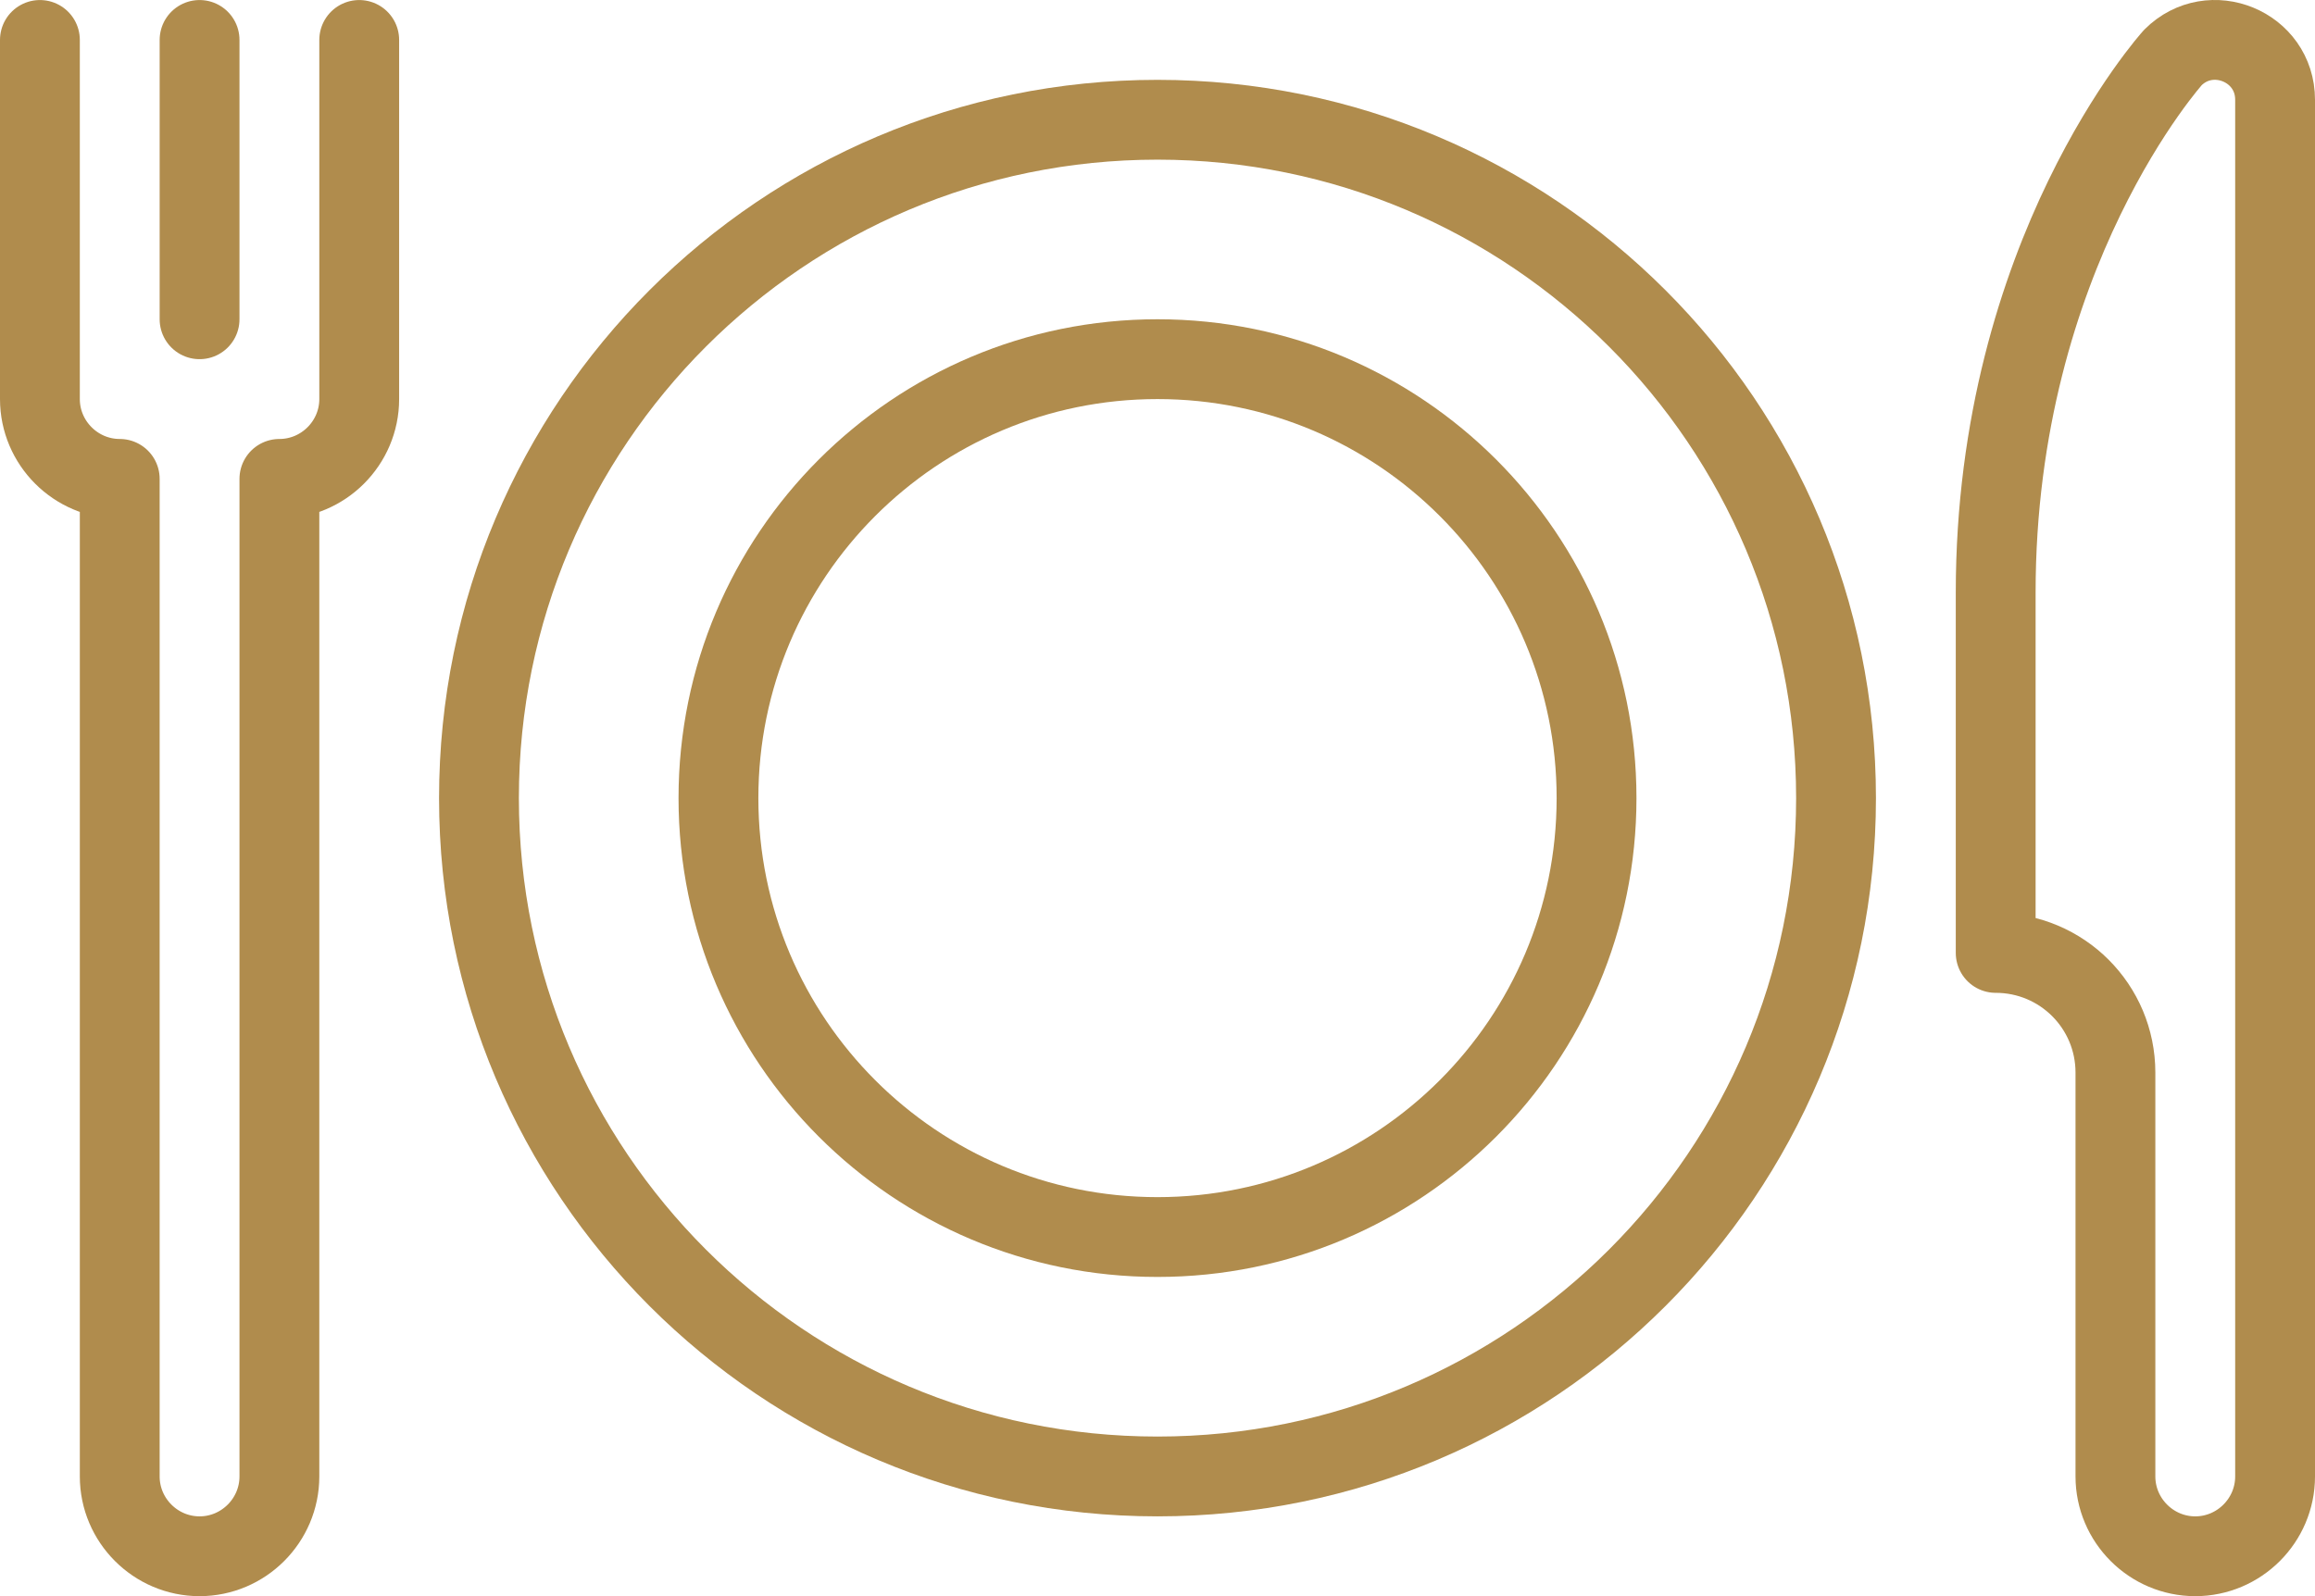
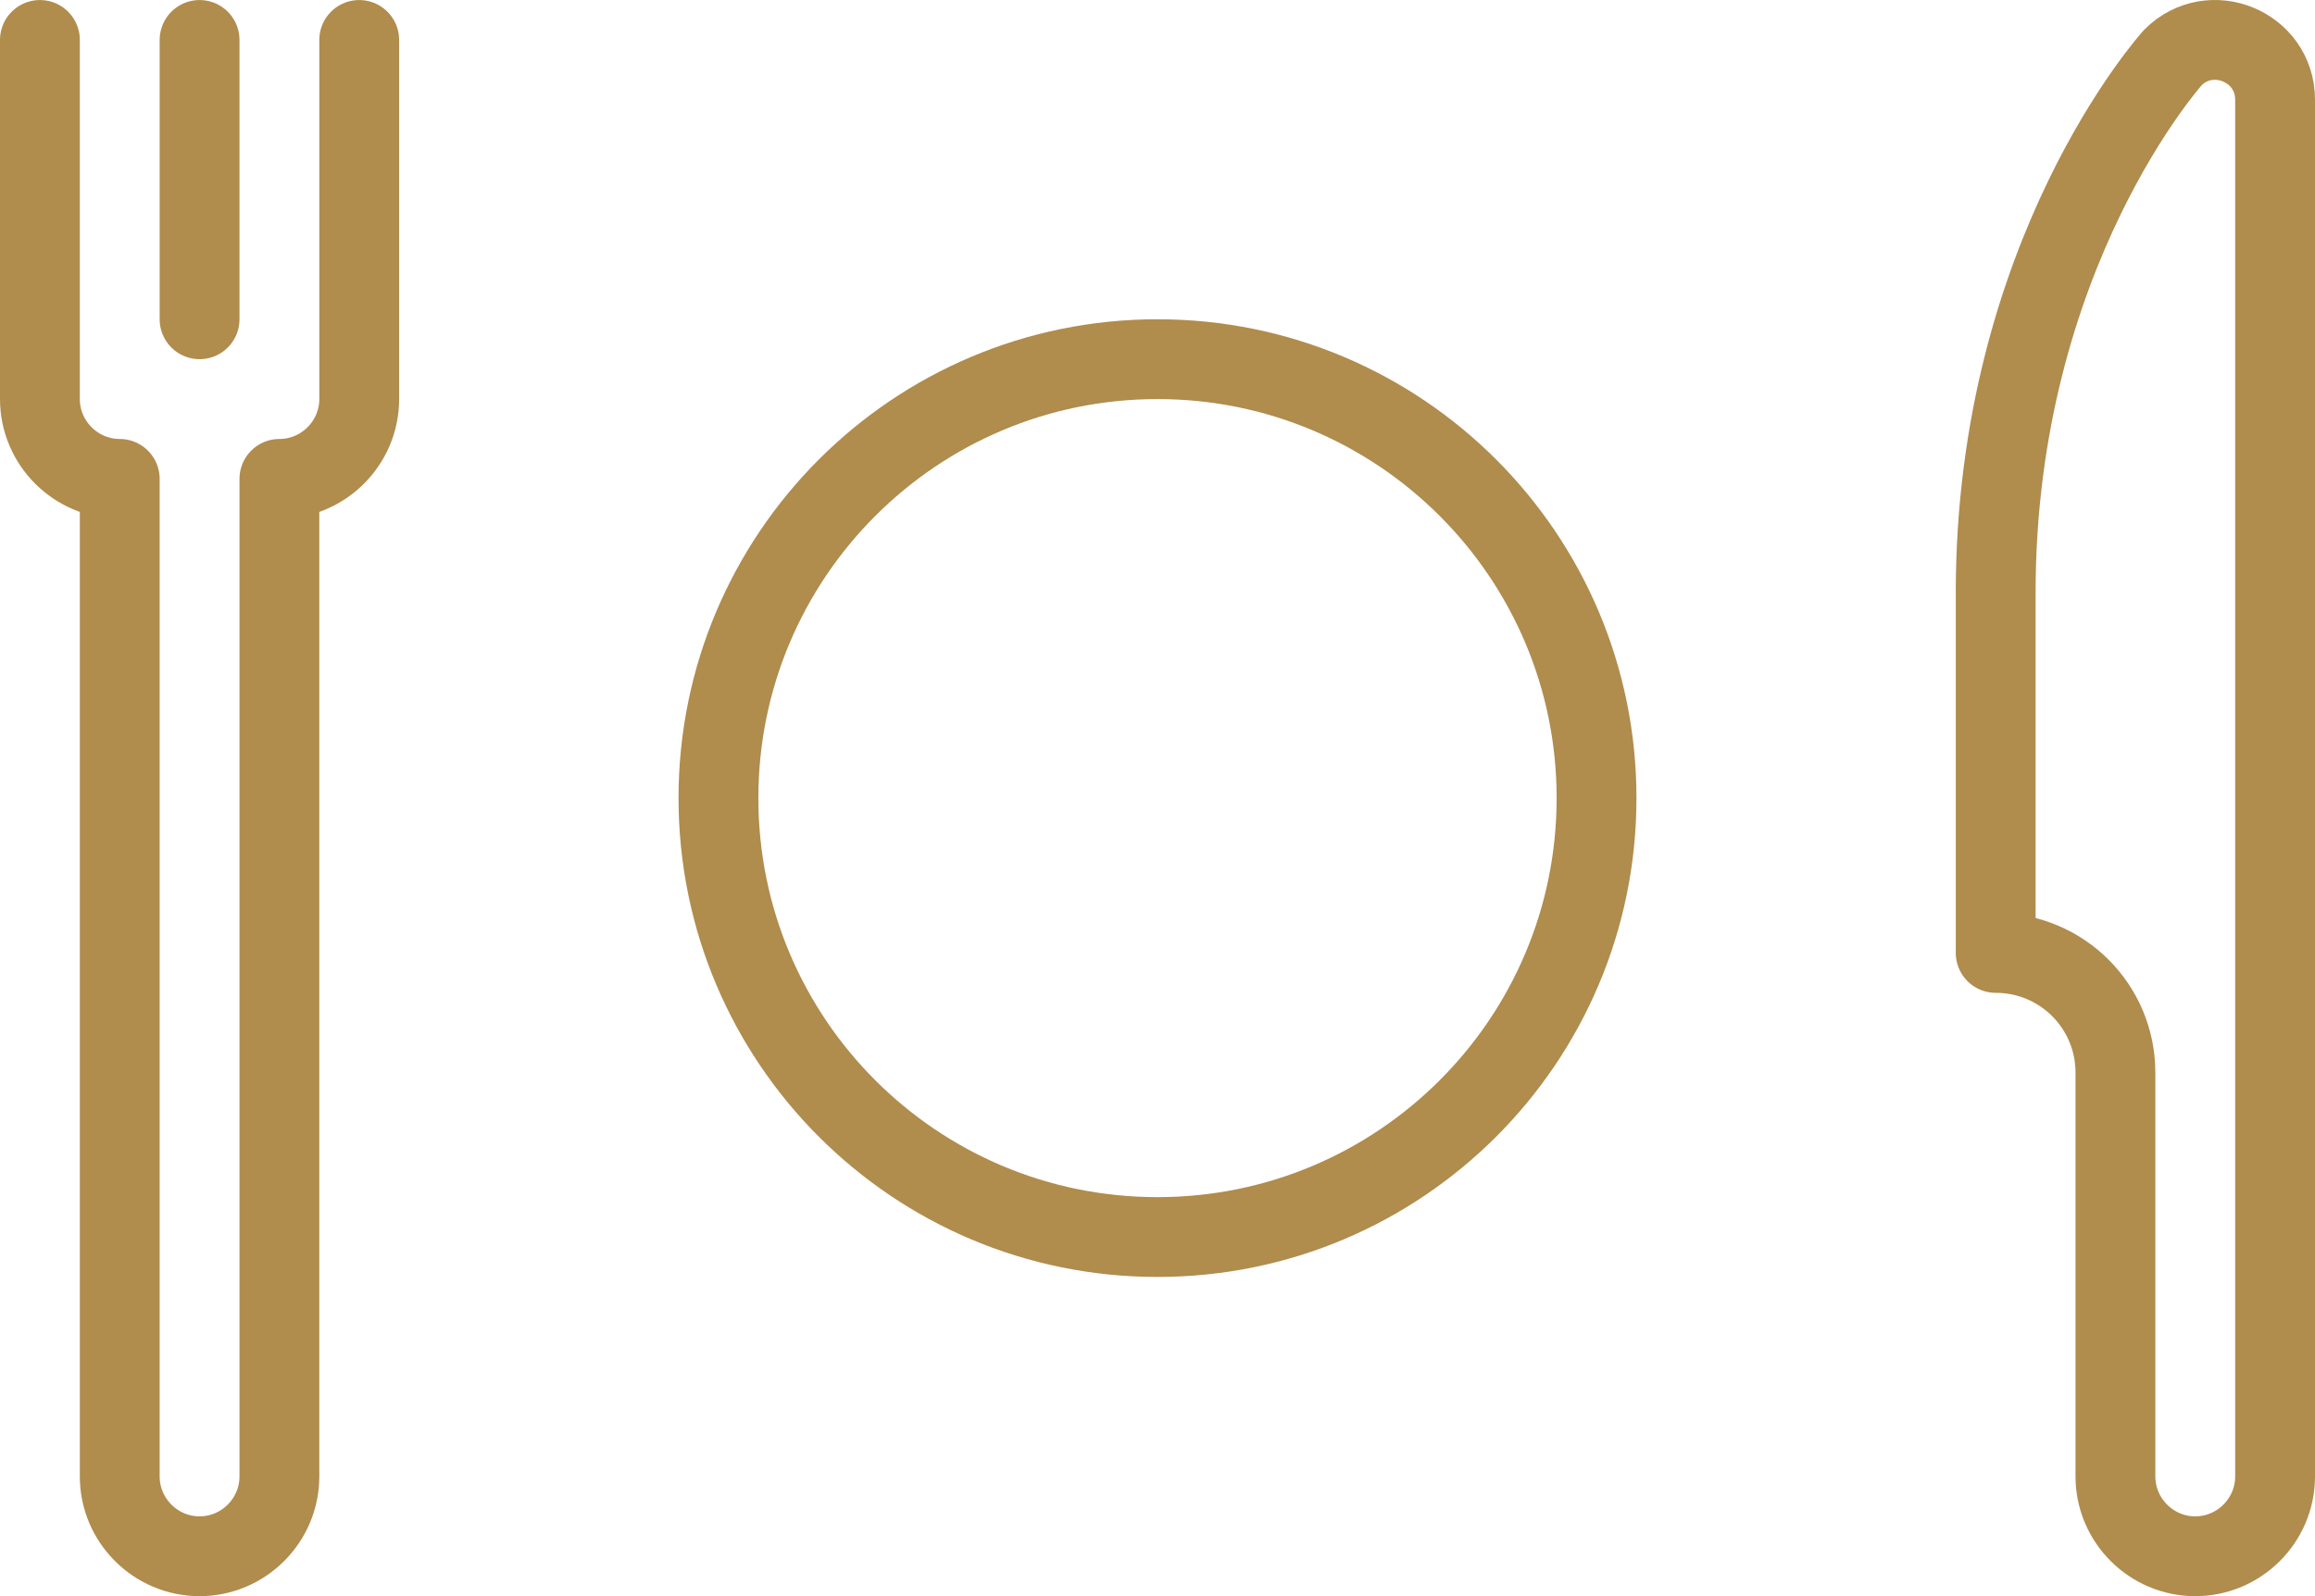
<svg xmlns="http://www.w3.org/2000/svg" width="58" height="40" viewBox="0 0 58 40" fill="none">
-   <path d="M29 37.001C38.389 37.001 46 29.39 46 20.001C46 10.612 38.389 3.001 29 3.001C19.611 3.001 12 10.612 12 20.001C12 29.39 19.611 37.001 29 37.001Z" stroke="#B08C4D" stroke-width="2" stroke-linecap="round" stroke-linejoin="round" />
  <path d="M29 31.001C35.075 31.001 40 26.076 40 20.001C40 13.926 35.075 9.001 29 9.001C22.925 9.001 18 13.926 18 20.001C18 26.076 22.925 31.001 29 31.001Z" stroke="#B08C4D" stroke-width="2" stroke-linecap="round" stroke-linejoin="round" />
  <path d="M5 1.001V8.001" stroke="#B08C4D" stroke-width="2" stroke-linecap="round" stroke-linejoin="round" />
  <path d="M1 1.001V10.001C1 11.101 1.9 12.001 3 12.001V37.001C3 38.101 3.9 39.001 5 39.001C6.1 39.001 7 38.101 7 37.001V12.001C8.1 12.001 9 11.101 9 10.001V1.001" stroke="#B08C4D" stroke-width="2" stroke-linecap="round" stroke-linejoin="round" />
  <path d="M57 37.001C57 38.101 56.1 39.001 55 39.001C53.9 39.001 53 38.101 53 37.001V26.881C53 25.221 51.66 23.881 50 23.881V14.851C50 6.351 54.44 1.441 54.44 1.441C55.38 0.501 57 1.161 57 2.501V37.001Z" stroke="#B08C4D" stroke-width="2" stroke-linecap="round" stroke-linejoin="round" />
</svg>